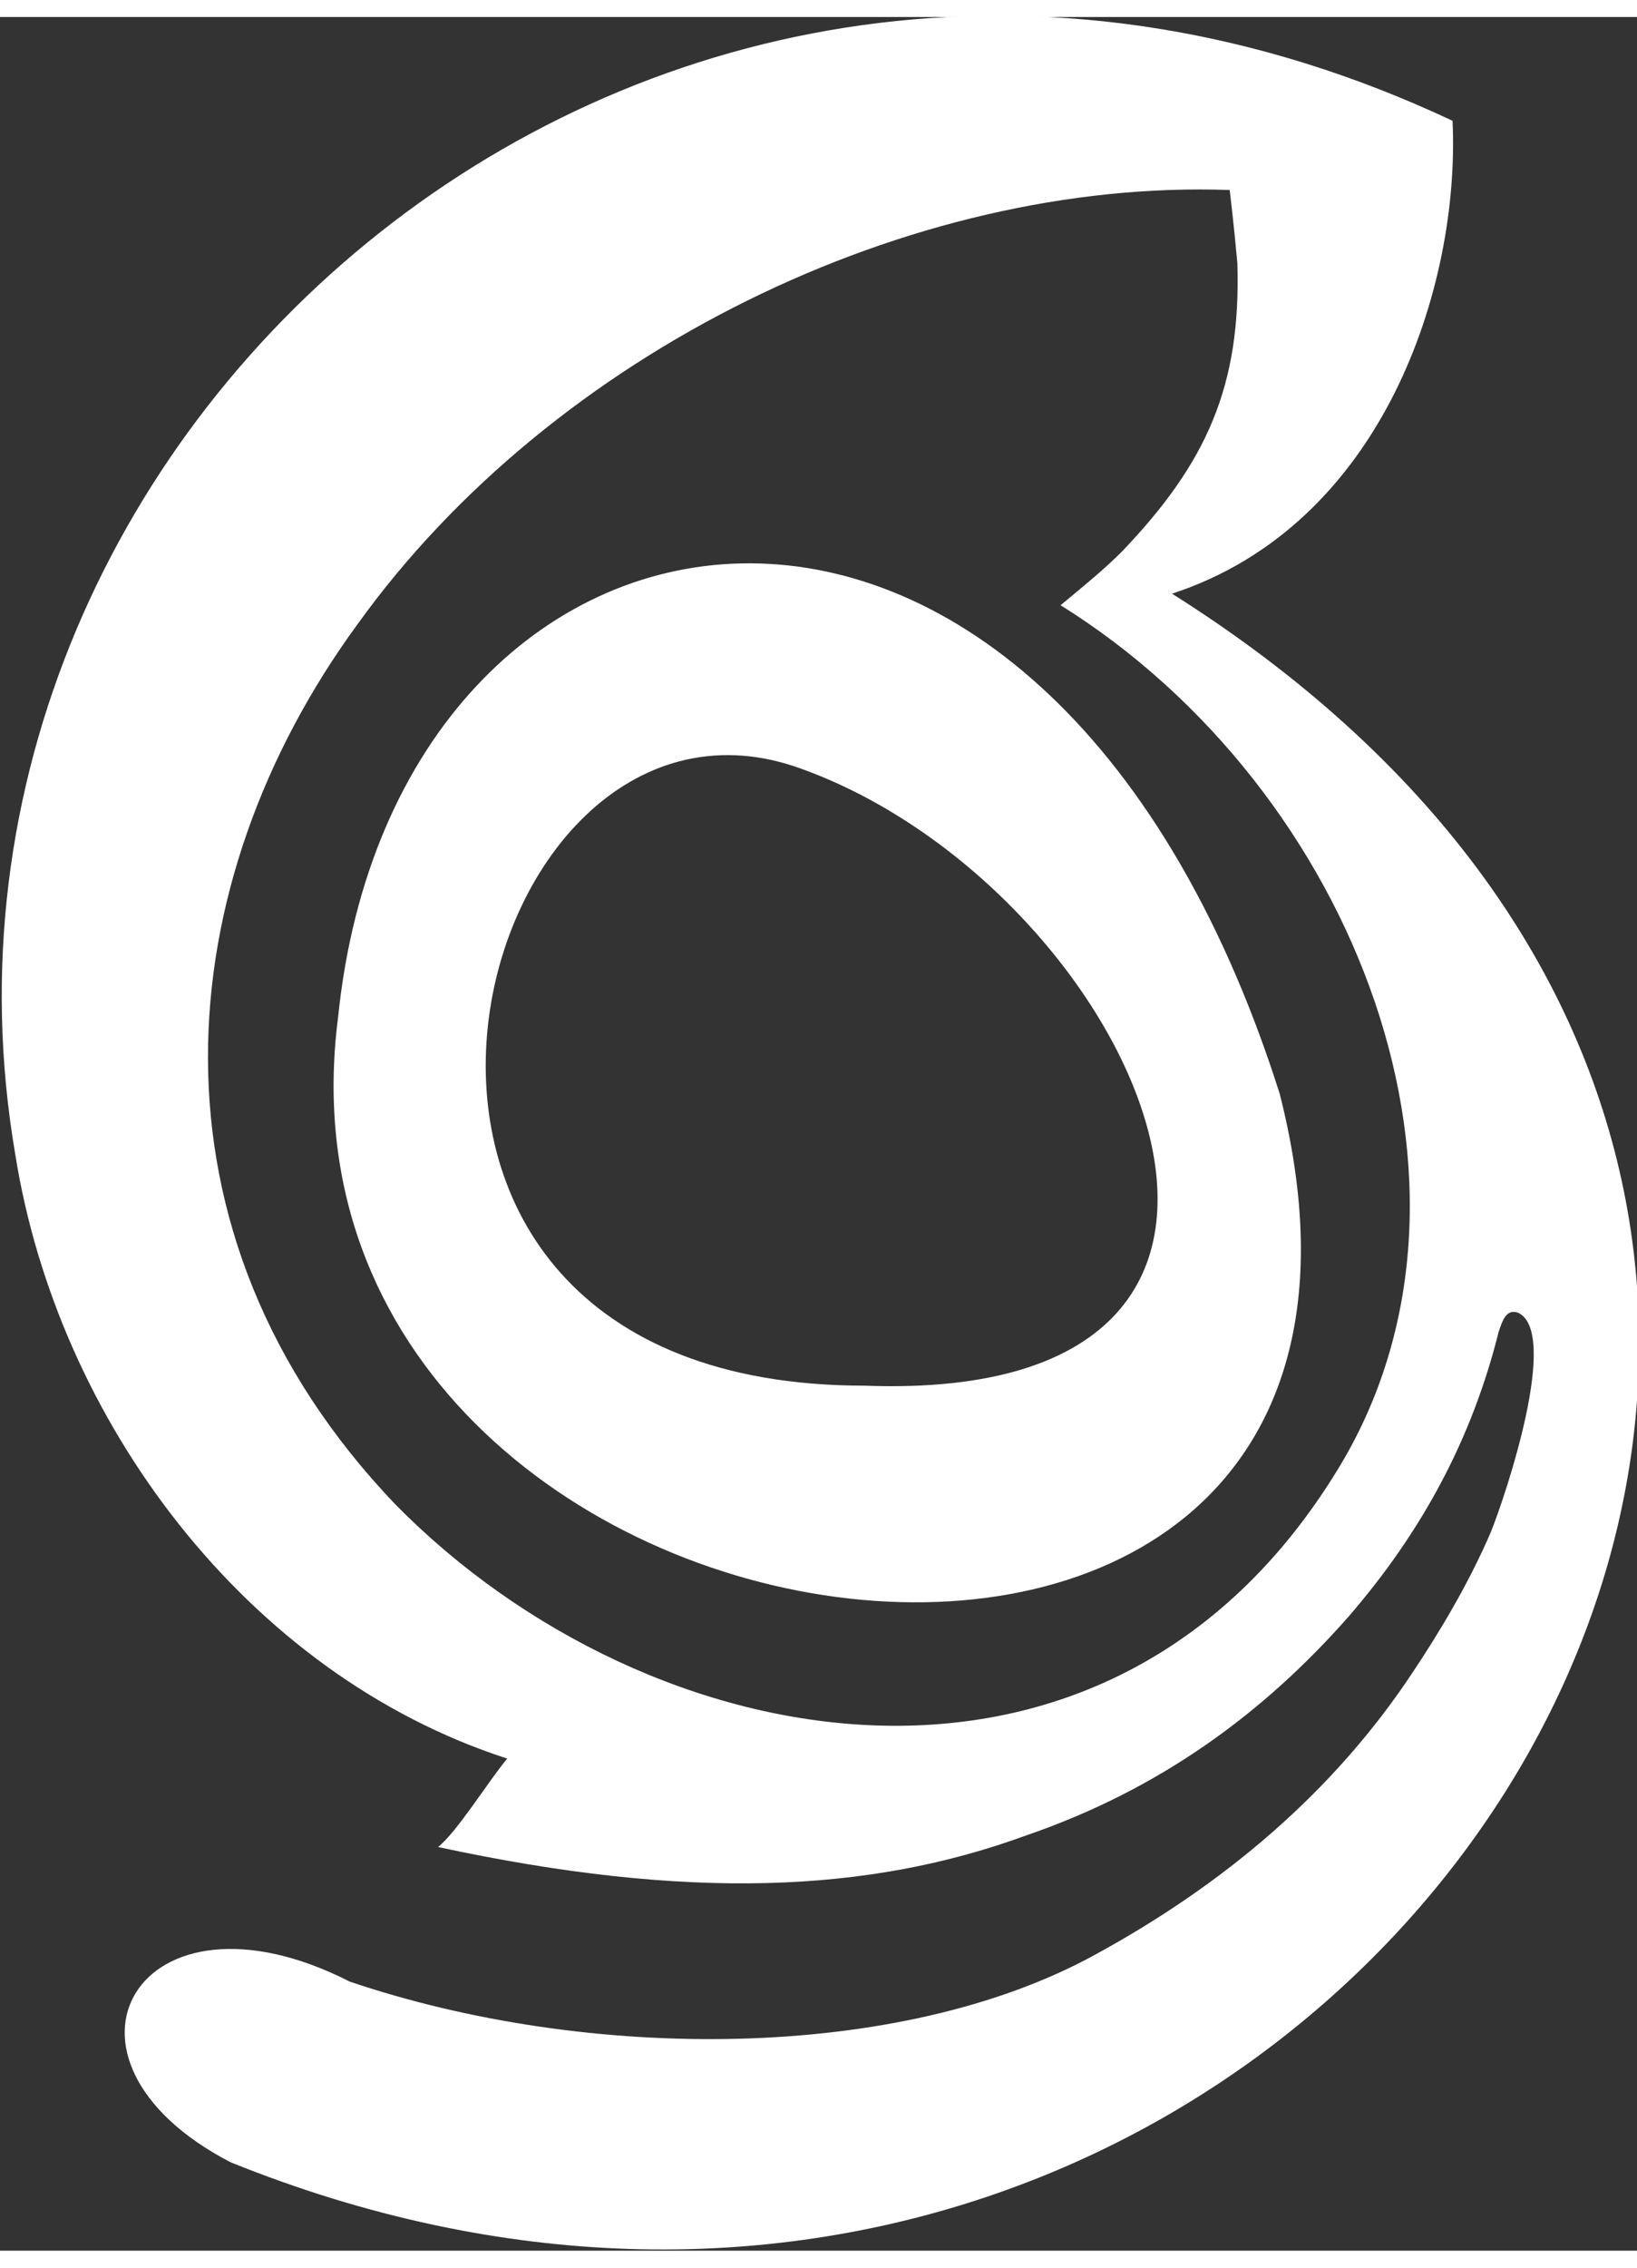
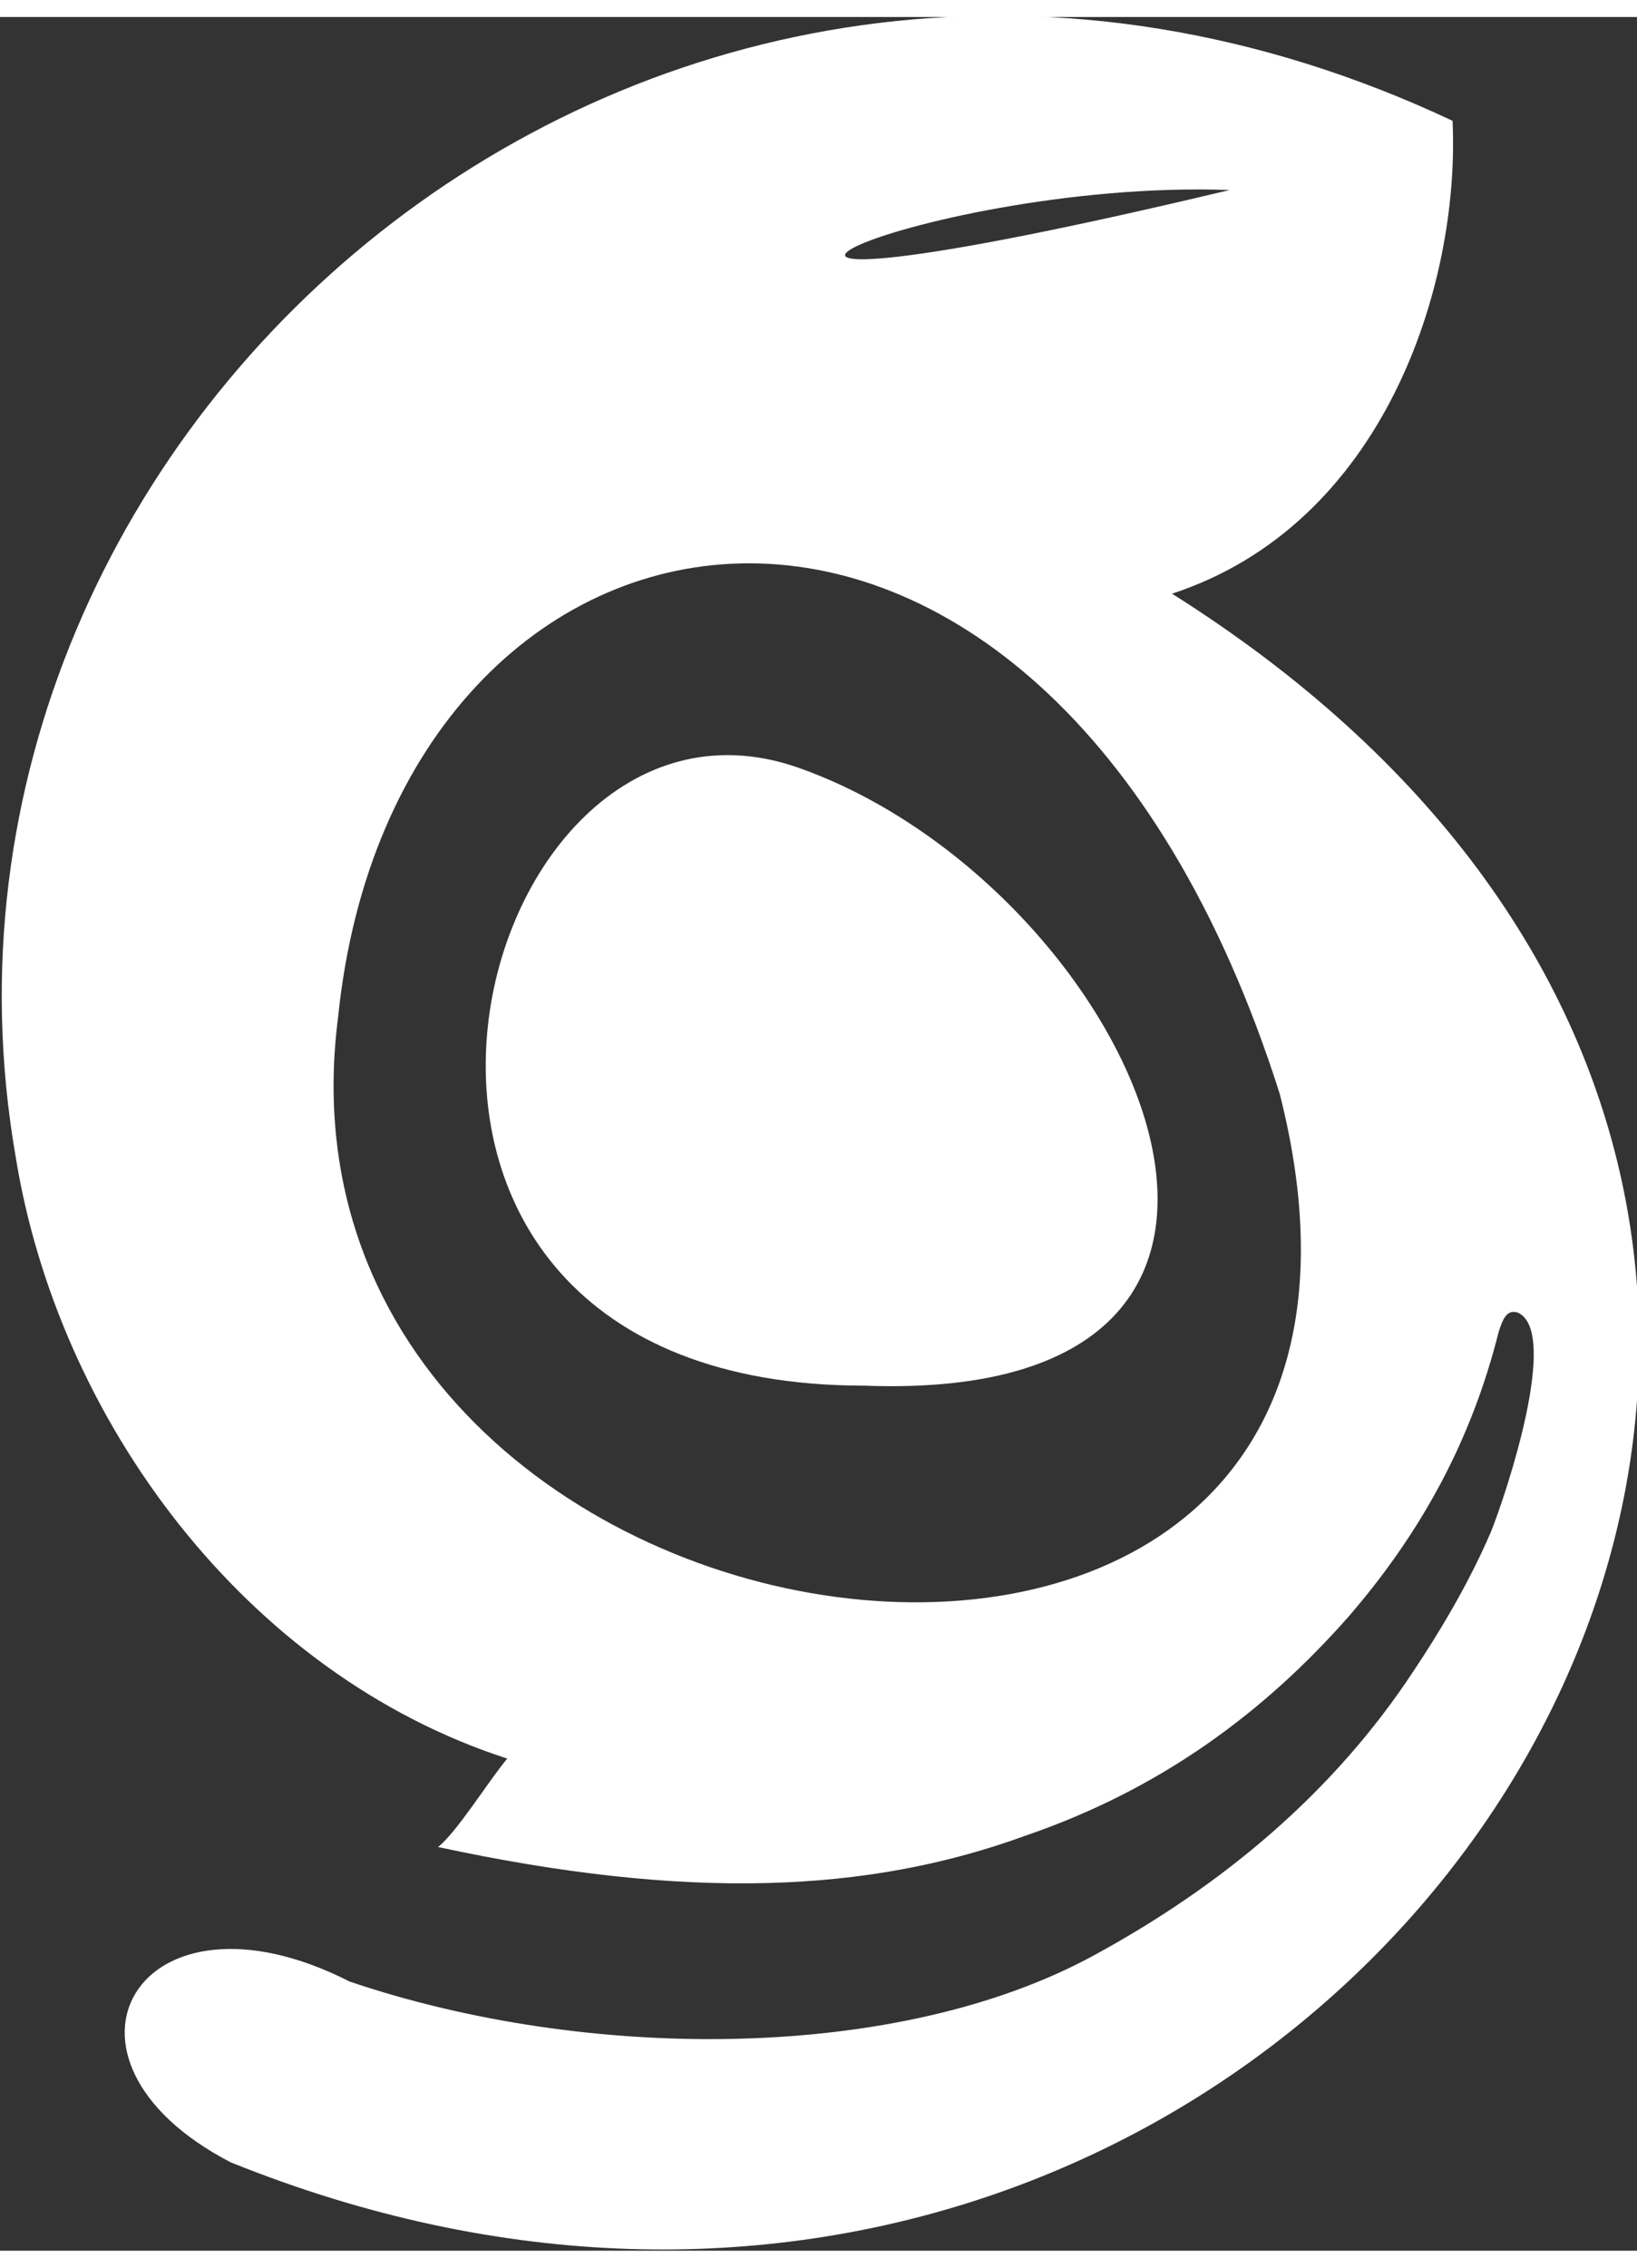
<svg xmlns="http://www.w3.org/2000/svg" version="1.1" id="Layer_1" x="0px" y="0px" width="13px" height="18px" viewBox="0 0 42.6 58.1" enable-background="new 0 0 42.6 58.1" xml:space="preserve">
  <rect x="0" y="0" width="42.6" height="58.1" fill="#333333" stroke="none" />
-   <path fill-rule="evenodd" clip-rule="evenodd" fill="#fff" d="M13.2 45.3C6.4 43.1 1.5 36.5 0.4 29.6 -2.9 10.4 17.4-6.9 37.8 2.7 38 7 36 13.2 30.5 15 57.8 32.2 34.5 67.3 6 55.8c-5.2-2.7-2.4-7.5 3.1-4.7 6.2 2.1 14.3 2.1 19.4-0.7 3.3-1.8 6.2-4.2 8.3-7.4 0.6-0.9 1.4-2.2 2-3.6 0.4-1 1.8-5.2 0.7-5.7 -0.3-0.1-0.4 0.2-0.5 0.5 -0.7 2.8-2 5.2-3.9 7.4 -2.2 2.5-4.9 4.5-8.4 5.7 -4.1 1.5-8.8 1.7-15.3 0.3C11.9 47.2 12.7 45.9 13.2 45.3L13.2 45.3zM32 4.5c0 0 0.1 0.8 0.2 1.9 0.1 3.2-0.8 5.2-3 7.5 -0.5 0.5-1 0.9-1.6 1.4 7.7 4.8 11.7 15.2 7.2 22.5 -6 9.8-17.9 7.6-24.5 0.9 -6.8-7.1-5.9-16.2-1-22.9C14.4 8.7 23.7 4.2 32 4.5L32 4.5zM8.8 26c1.5-14.6 18.3-17.5 24.5 2C38.4 48 6.5 43.7 8.8 26L8.8 26zM22.5 35.6c13.3 0.5 6.9-13.1-1.8-16.1C12.1 16.6 7.3 35.6 22.5 35.6L22.5 35.6z" />
+   <path fill-rule="evenodd" clip-rule="evenodd" fill="#fff" d="M13.2 45.3C6.4 43.1 1.5 36.5 0.4 29.6 -2.9 10.4 17.4-6.9 37.8 2.7 38 7 36 13.2 30.5 15 57.8 32.2 34.5 67.3 6 55.8c-5.2-2.7-2.4-7.5 3.1-4.7 6.2 2.1 14.3 2.1 19.4-0.7 3.3-1.8 6.2-4.2 8.3-7.4 0.6-0.9 1.4-2.2 2-3.6 0.4-1 1.8-5.2 0.7-5.7 -0.3-0.1-0.4 0.2-0.5 0.5 -0.7 2.8-2 5.2-3.9 7.4 -2.2 2.5-4.9 4.5-8.4 5.7 -4.1 1.5-8.8 1.7-15.3 0.3C11.9 47.2 12.7 45.9 13.2 45.3L13.2 45.3zM32 4.5C14.4 8.7 23.7 4.2 32 4.5L32 4.5zM8.8 26c1.5-14.6 18.3-17.5 24.5 2C38.4 48 6.5 43.7 8.8 26L8.8 26zM22.5 35.6c13.3 0.5 6.9-13.1-1.8-16.1C12.1 16.6 7.3 35.6 22.5 35.6L22.5 35.6z" />
</svg>